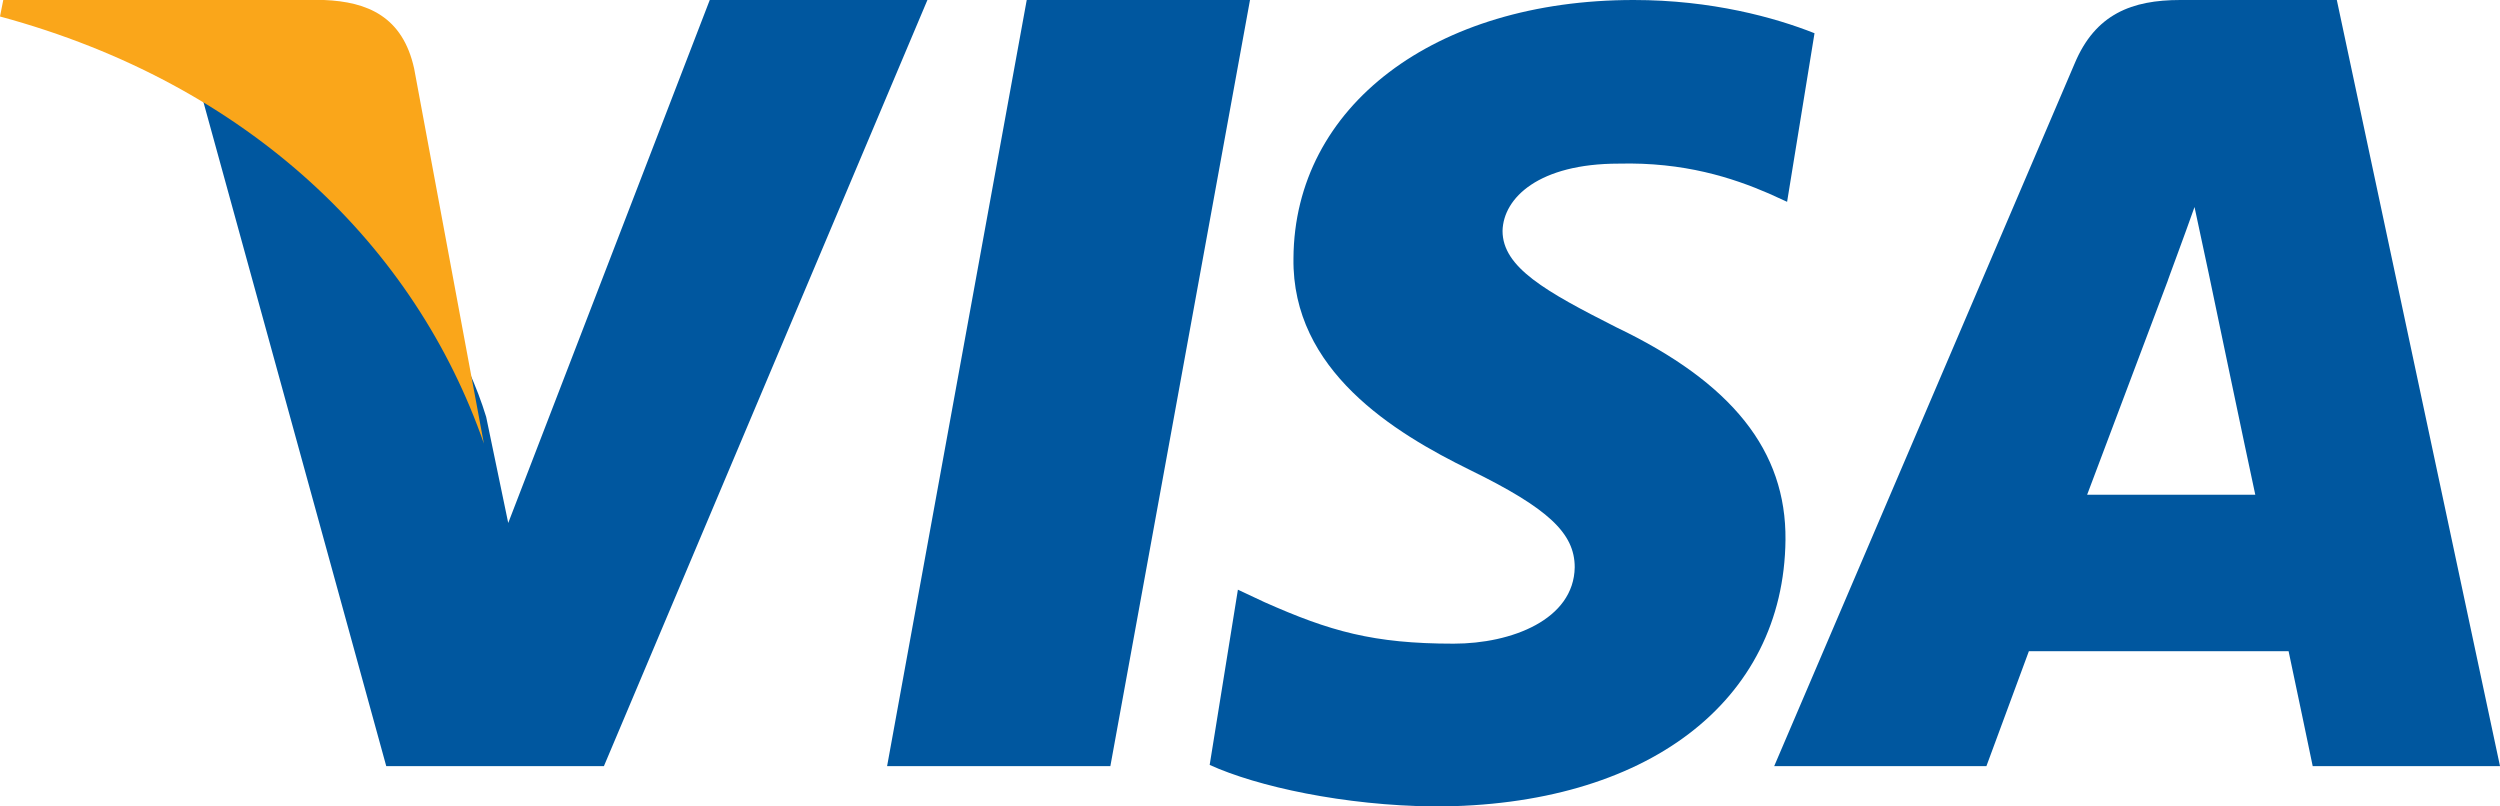
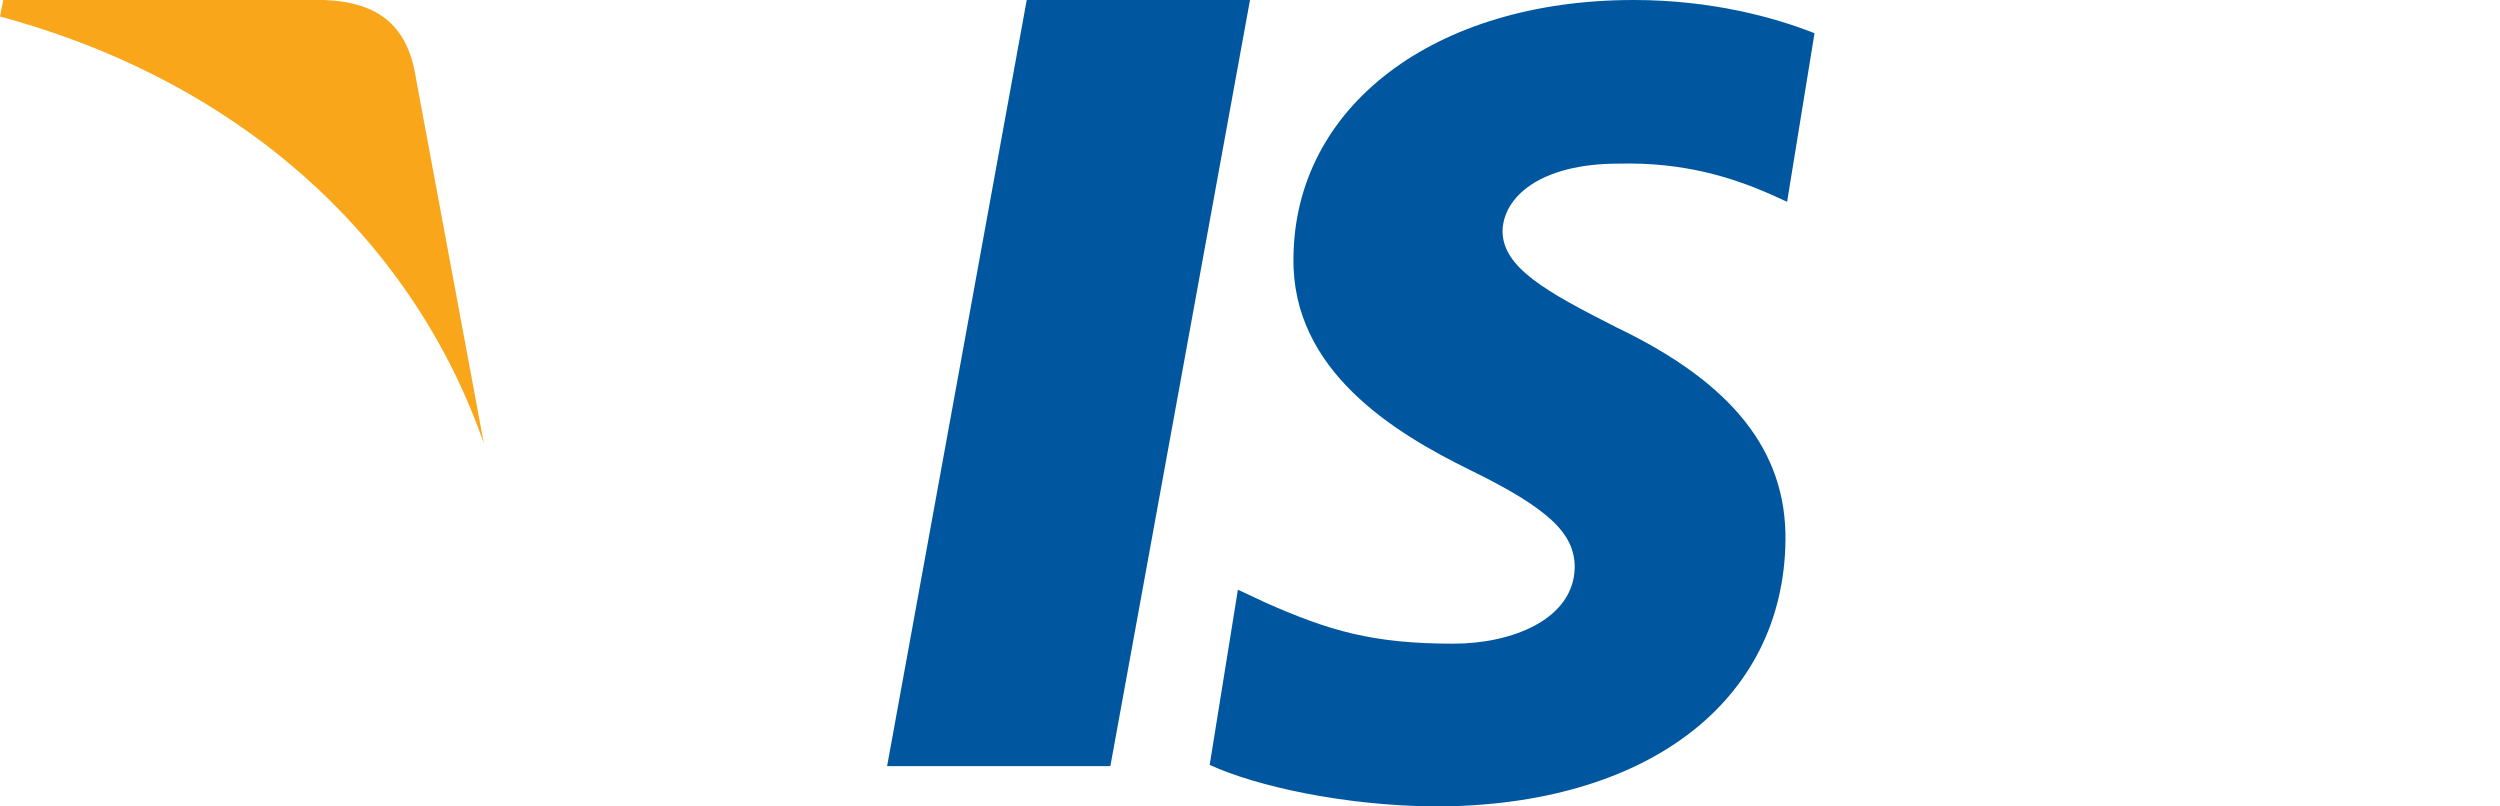
<svg xmlns="http://www.w3.org/2000/svg" width="62px" height="20px" viewBox="0 0 62 20" version="1.1">
  <title>visa-logo</title>
  <desc>Created with Sketch.</desc>
  <defs />
  <g id="Credenciamento" stroke="none" stroke-width="1" fill="none" fill-rule="evenodd">
    <g id="Cadastro-Modal-Taxas" transform="translate(-314, -565)" fill-rule="nonzero">
      <g id="caixa-modal" transform="translate(284, 119)">
        <g id="visa-logo" transform="translate(30, 446)">
          <polygon id="polygon9" fill="#00579F" points="27.537 19 22 19 25.463 0 31 0" />
          <path d="M45,0.824 C44.014,0.433 42.449,0 40.515,0 C35.577,0 32.099,2.636 32.078,6.405 C32.037,9.186 34.568,10.73 36.461,11.658 C38.395,12.605 39.053,13.223 39.053,14.068 C39.033,15.365 37.49,15.963 36.05,15.963 C34.054,15.963 32.984,15.655 31.358,14.933 L30.7,14.624 L30,18.97 C31.173,19.505 33.334,19.979 35.577,20 C40.824,20 44.24,17.405 44.28,13.388 C44.3,11.184 42.964,9.495 40.083,8.116 C38.334,7.23 37.263,6.632 37.263,5.726 C37.283,4.902 38.169,4.058 40.143,4.058 C41.768,4.017 42.963,4.408 43.868,4.799 L44.32,5.005 L45,0.824 L45,0.824 L45,0.824 Z" id="path11" fill="#00579F" />
-           <path d="M51.761,12.269 C52.174,11.178 53.764,6.953 53.764,6.953 C53.743,6.994 54.176,5.841 54.424,5.134 L54.774,6.771 C54.774,6.771 55.724,11.319 55.931,12.269 L51.761,12.269 L51.761,12.269 Z M57.953,0 L54.073,0 C52.876,0 51.967,0.343 51.451,1.576 L44,19 L49.263,19 C49.263,19 50.13,16.655 50.316,16.15 L56.757,16.15 C56.901,16.817 57.355,19 57.355,19 L62,19 L57.953,3.81779958e-15 L57.953,3.81779958e-15 L57.953,0 Z" id="path13" fill="#00579F" />
-           <path d="M17.602,0 L12.604,12.97 L12.057,10.339 C11.133,7.304 8.235,4.007 5,2.367 L9.579,19 L14.977,19 L23,9.55449616e-16 L17.602,9.55449616e-16 L17.602,9.55449616e-16 L17.602,0 Z" id="path15" fill="#00579F" />
          <path d="M8.034,0 L0.081,0 L0,0.409 C6.204,2.088 10.312,6.135 12,11 L10.271,1.701 C9.987,0.409 9.112,0.043 8.034,0 L8.034,0 Z" id="path17" fill="#FAA61A" />
        </g>
      </g>
    </g>
  </g>
</svg>